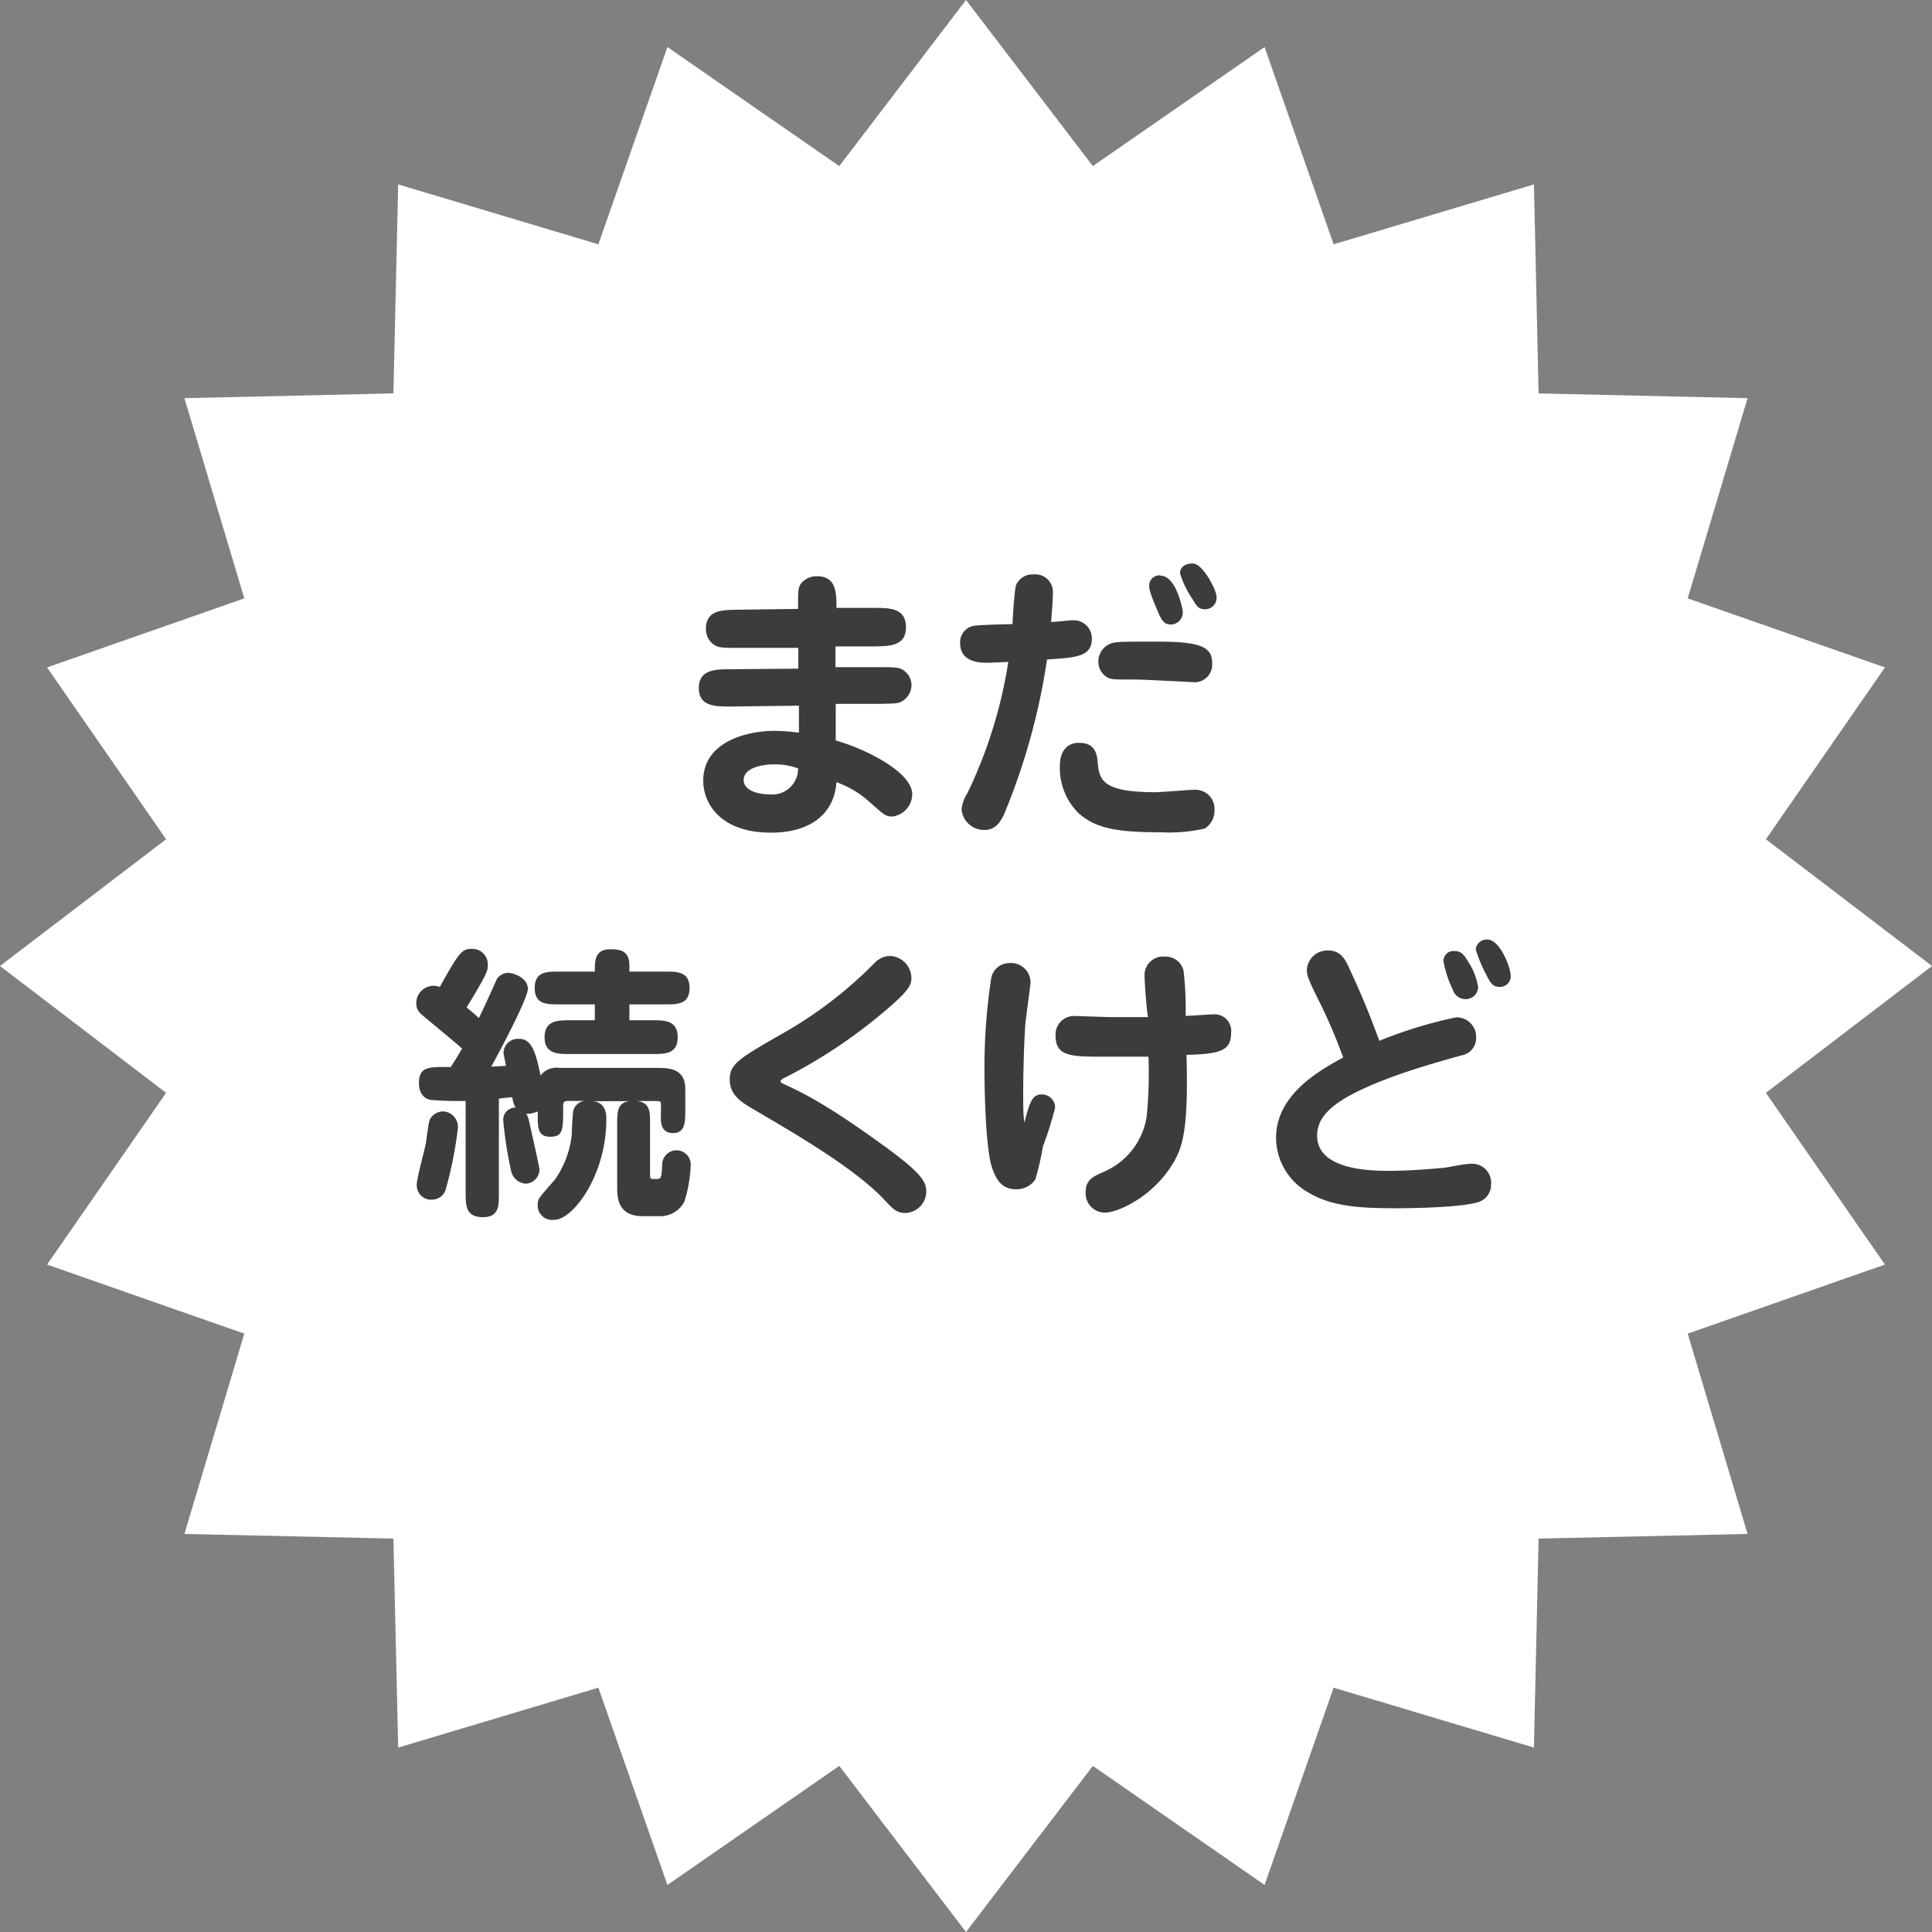
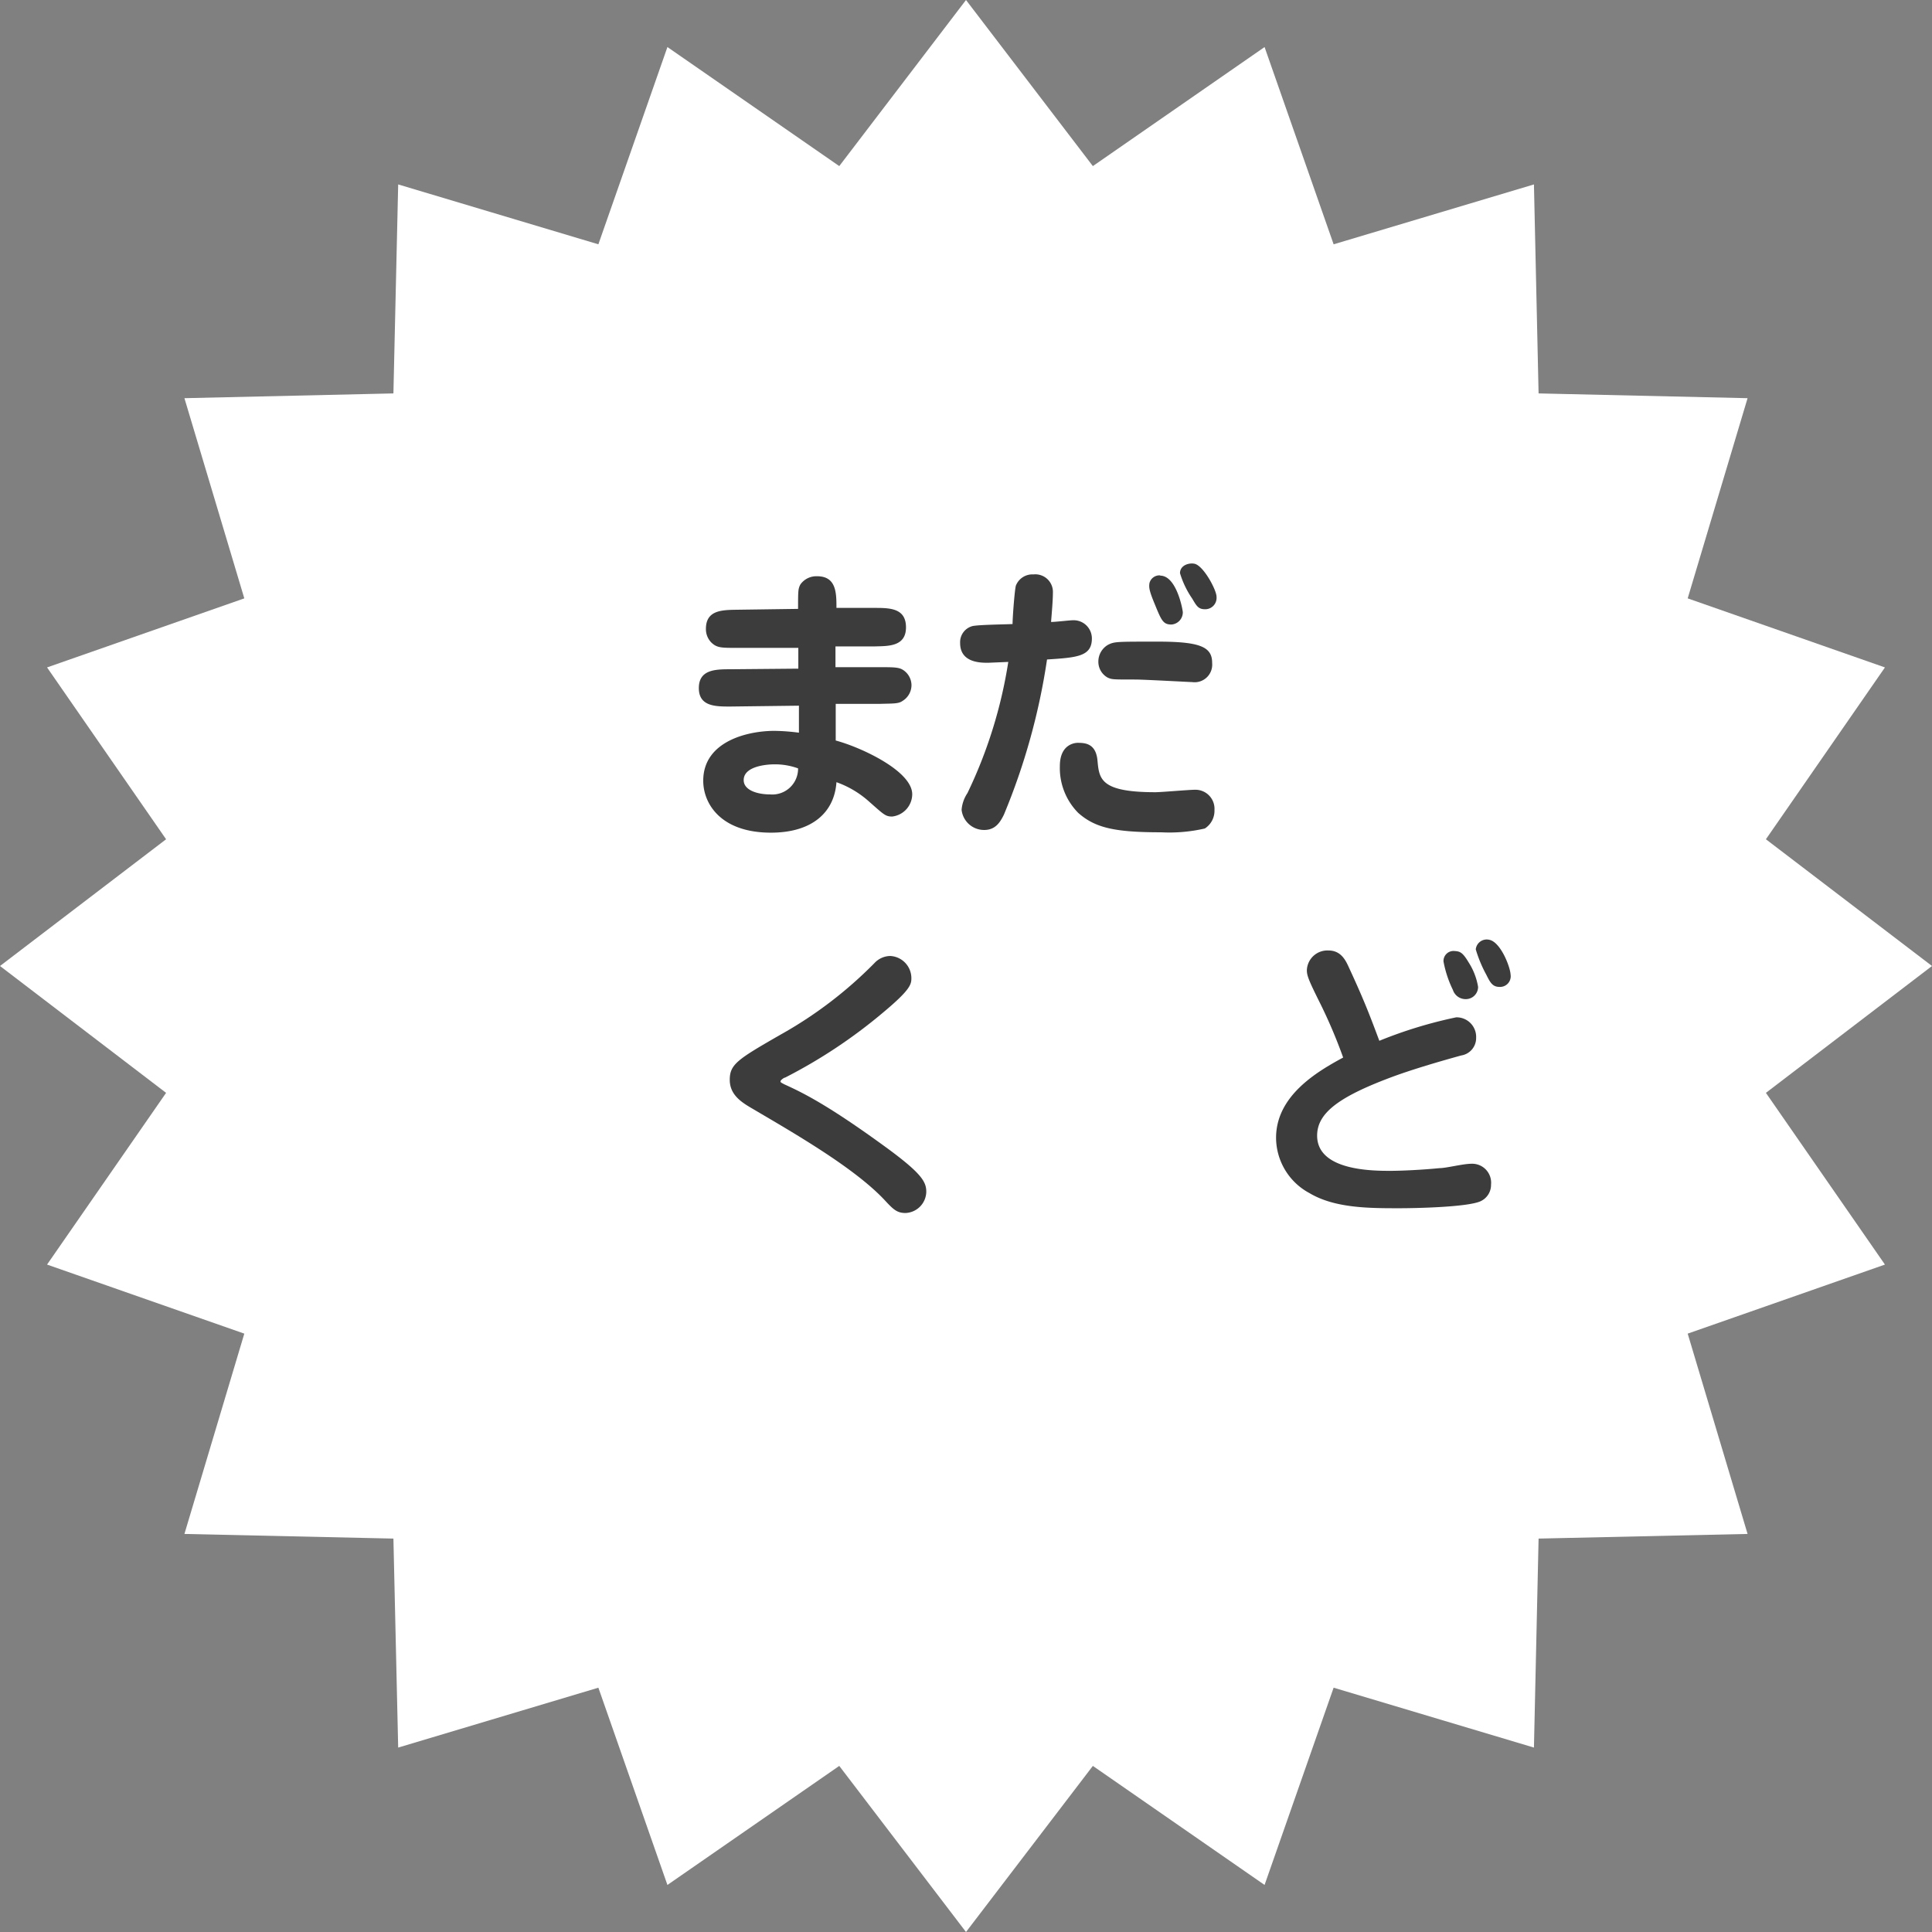
<svg xmlns="http://www.w3.org/2000/svg" viewBox="0 0 158.08 158.08">
  <rect x="0" y="0" width="158.08" height="158.08" fill="#808080" stroke="none" />
  <defs>
    <style>.cls-1{fill:#fff;}.cls-2{fill:#3c3c3c;}</style>
  </defs>
  <g id="Layer_2" data-name="Layer 2">
    <g id="design">
      <polygon class="cls-1" points="158.08 79.04 144.49 89.42 154.23 103.47 138.09 109.12 142.99 125.51 125.89 125.89 125.51 142.99 109.12 138.09 103.47 154.23 89.42 144.49 79.04 158.08 68.67 144.49 54.61 154.23 48.96 138.09 32.58 142.99 32.19 125.89 15.09 125.51 19.99 109.12 3.85 103.47 13.59 89.42 0 79.04 13.59 68.67 3.85 54.61 19.99 48.96 15.09 32.58 32.19 32.19 32.58 15.09 48.96 19.99 54.61 3.85 68.67 13.59 79.04 0 89.42 13.59 103.47 3.85 109.12 19.99 125.51 15.09 125.89 32.19 142.99 32.58 138.09 48.96 154.23 54.61 144.49 68.67 158.08 79.04" />
      <path class="cls-2" d="M71.53,49.74c1.25,0,2.6,0,2.6,1.59s-1.47,1.53-2.55,1.56l-3.22,0,0,1.7,3.65,0c1,0,1.49,0,1.82.19a1.5,1.5,0,0,1,.75,1.29,1.52,1.52,0,0,1-.73,1.28c-.33.24-.76.21-1.82.24l-3.65,0,0,3c2.09.56,6.26,2.5,6.26,4.4A1.85,1.85,0,0,1,73,66.81c-.57,0-.69-.17-2-1.32A8,8,0,0,0,68.44,64c-.17,2.48-2,4.13-5.36,4.13-4.12,0-5.54-2.38-5.54-4.25,0-3.21,3.6-4.08,5.83-4.08a17.13,17.13,0,0,1,2,.15l0-2.21-5.62.07c-1.2,0-2.57,0-2.57-1.51s1.35-1.54,2.55-1.54l5.59-.05,0-1.7-5,0c-1.32,0-1.65,0-2.11-.43a1.56,1.56,0,0,1-.45-1.13c0-1.54,1.34-1.54,2.54-1.56l5-.07c0-1.47,0-1.64.19-2a1.6,1.6,0,0,1,1.37-.67c1.58,0,1.58,1.39,1.58,2.59Zm-8.21,12.8c-.07,0-2.47,0-2.47,1.29C60.85,64.67,62,65,63,65a2.11,2.11,0,0,0,2.3-2.13A5.54,5.54,0,0,0,63.32,62.54Z" />
      <path class="cls-2" d="M82.14,66.66c-.31.63-.7,1.25-1.61,1.25a1.85,1.85,0,0,1-1.85-1.65,2.87,2.87,0,0,1,.48-1.37A38.26,38.26,0,0,0,82.5,54.16l-1.66.07c-.6,0-2.28,0-2.28-1.61a1.36,1.36,0,0,1,1-1.39c.51-.12,2.84-.14,3.29-.17,0-.55.17-2.78.27-3.14A1.45,1.45,0,0,1,84.56,47a1.44,1.44,0,0,1,1.59,1.52c0,.64-.1,1.72-.15,2.37.39,0,1.52-.14,1.8-.14a1.49,1.49,0,0,1,1.54,1.49c0,1.48-1.22,1.56-3.67,1.72A53.29,53.29,0,0,1,82.14,66.66Zm7.66-4.41c.14,1.49.24,2.57,4.73,2.57.5,0,2.76-.2,3.21-.2a1.56,1.56,0,0,1,1.63,1.66,1.72,1.72,0,0,1-.79,1.51A13,13,0,0,1,95,68.1c-3.79,0-5.4-.36-6.79-1.6a5.22,5.22,0,0,1-1.49-3.82c0-1.87,1.34-1.9,1.46-1.9C88.79,60.78,89.68,60.83,89.8,62.25Zm9.38-8a1.44,1.44,0,0,1-1.63,1.56c-.17,0-3.94-.21-4.66-.21-1.87,0-1.92,0-2.28-.17a1.48,1.48,0,0,1-.74-1.32,1.58,1.58,0,0,1,.79-1.35c.51-.26.7-.26,3.82-.26C98.13,52.48,99.18,52.89,99.18,54.23Zm-4.25-7.15c1.35,0,1.85,2.83,1.85,3a1,1,0,0,1-.93,1c-.68,0-.82-.33-1.37-1.68-.46-1.1-.48-1.37-.43-1.7A.84.84,0,0,1,94.93,47.08Zm4.61,1.75a.93.93,0,0,1-.93,1c-.56,0-.7-.26-1.06-.87a7.45,7.45,0,0,1-1-2.08c0-.67.77-.87,1.2-.77C98.49,46.31,99.54,48.28,99.54,48.83Z" />
-       <path class="cls-2" d="M46.54,90.08c-.41,0-.46.1-.46.46,0,1.92,0,2.47-1.06,2.47S44,92.24,44,90.94a2.51,2.51,0,0,1-.94.2,1.55,1.55,0,0,1,.22.55c.14.65.86,3.79.86,4A1.17,1.17,0,0,1,43,96.85a1.33,1.33,0,0,1-1.17-1,32.39,32.39,0,0,1-.65-4.13,1,1,0,0,1,1-1.1,2.14,2.14,0,0,1-.26-.84c-.17,0-1,.09-1.1.12v7.77c0,1,0,1.92-1.3,1.92s-1.42-.77-1.42-1.92V90.08A26.65,26.65,0,0,1,35.28,90c-.7-.1-1-.7-1-1.35,0-1.39.77-1.36,2.59-1.34.15-.22.39-.58.94-1.51-.51-.48-3.22-2.69-3.31-2.79a1.14,1.14,0,0,1-.44-.93,1.42,1.42,0,0,1,1.44-1.42,1.08,1.08,0,0,1,.48.1c1.54-2.76,1.8-3.12,2.57-3.12A1.27,1.27,0,0,1,39.91,79c0,.39,0,.6-1.73,3.43.53.44.77.65,1,.87.27-.51,1.44-3.12,1.49-3.22a1.14,1.14,0,0,1,.91-.48c.46,0,1.61.43,1.61,1.3s-2.71,5.88-3,6.38l1.2-.07c0-.17-.19-.91-.19-1.08A1.18,1.18,0,0,1,42.48,85c1.06,0,1.37,1.2,1.75,3a1.63,1.63,0,0,1,1.56-.62h8c.84,0,2.28,0,2.28,1.7v1.78c0,.93,0,1.85-1,1.85s-1-.89-1-1.35a10.25,10.25,0,0,0,0-1.1c0-.17-.19-.17-.55-.17H52.11c1.08.12,1.08.86,1.08,1.9v4.08c0,.4,0,.4.48.4s.45-.14.52-1.32a1.17,1.17,0,0,1,2.33.08A11.41,11.41,0,0,1,56,98.31a2.22,2.22,0,0,1-1.87,1.2H52.59c-2.07,0-2.09-1.56-2.09-2.37V92c0-1,0-1.78,1-1.9h-3c1.08.1,1.11,1.06,1.11,1.49,0,4.63-2.76,8.21-4.23,8.21A1.18,1.18,0,0,1,44,98.51c0-.44.16-.56,1.41-2a7.83,7.83,0,0,0,1.37-3.65c0-.28.07-1.65.12-1.94a1.06,1.06,0,0,1,1-.84ZM34.1,96.94c0-.57.7-3,.77-3.55s.19-1.46.29-1.77a1.23,1.23,0,0,1,1.13-.68,1.27,1.27,0,0,1,1.17,1.42,33.1,33.1,0,0,1-1,5,1.16,1.16,0,0,1-1,.79A1.18,1.18,0,0,1,34.1,96.94ZM53.45,83.48c.91,0,2,0,2,1.39s-1.08,1.37-2,1.37H46.56c-.91,0-2,0-2-1.37s1.08-1.39,2-1.39h2.11v-1.3h-3c-.92,0-1.92,0-1.92-1.34s1-1.34,1.92-1.34h3c0-.94,0-1.83,1.3-1.83,1,0,1.53.26,1.53,1.39v.44h3c.91,0,1.92,0,1.92,1.34s-1,1.34-1.92,1.34h-3v1.3Z" />
      <path class="cls-2" d="M64.15,88.71c1.47.67,3.51,1.63,8.5,5.28,2.81,2.07,3.14,2.74,3.14,3.53a1.77,1.77,0,0,1-1.7,1.73c-.7,0-1-.29-1.73-1.08-2.47-2.62-7.3-5.4-10.73-7.42-.91-.53-1.92-1.13-1.92-2.4s.65-1.68,4.15-3.69a34.1,34.1,0,0,0,7.69-5.86,1.8,1.8,0,0,1,1.29-.58A1.82,1.82,0,0,1,74.57,80c0,.51,0,.92-2.33,2.86a42.13,42.13,0,0,1-8,5.31c-.09,0-.38.21-.38.31S64,88.62,64.15,88.71Z" />
-       <path class="cls-2" d="M85.22,89.55a1.07,1.07,0,0,1,1.11,1.08,28.76,28.76,0,0,1-1,3.19,22,22,0,0,1-.62,2.69,1.86,1.86,0,0,1-1.58.8c-1.28,0-1.71-1-2-1.9-.55-1.87-.58-7.37-.58-7.78a49,49,0,0,1,.55-7.58,1.51,1.51,0,0,1,1.49-1.25,1.59,1.59,0,0,1,1.73,1.58c0,.17-.38,2.91-.43,3.46-.15,2.26-.17,5.09-.17,5.28,0,1.54,0,2.11.1,2.74C84.24,90.2,84.46,89.55,85.22,89.55Zm8.43-9.7a1.52,1.52,0,0,1,1.65-1.58,1.5,1.5,0,0,1,1.54,1.15,26.29,26.29,0,0,1,.17,3.7c.36,0,1.9-.12,2.23-.12a1.36,1.36,0,0,1,1.49,1.54c0,1.48-1,1.7-3.65,1.77.17,5.93-.29,7.42-1,8.71-1.68,2.91-4.63,4.2-5.67,4.2a1.58,1.58,0,0,1-1.58-1.68c0-1,.6-1.27,1.46-1.65a5.89,5.89,0,0,0,3.53-4.51,35.43,35.43,0,0,0,.15-4.92l-3.6,0c-2.72,0-4,0-4-1.72a1.51,1.51,0,0,1,1.56-1.61c.19,0,2.5.09,3,.09l3,0C93.82,82.69,93.65,80.34,93.65,79.85Z" />
      <path class="cls-2" d="M107.93,81.92c-.87-1.75-1-2.11-1-2.54a1.68,1.68,0,0,1,1.76-1.61c1,0,1.39.74,1.68,1.39,1.29,2.78,1.77,4.08,2.49,6a36.23,36.23,0,0,1,6.29-1.92,1.6,1.6,0,0,1,1.63,1.68,1.44,1.44,0,0,1-1.22,1.44c-3.41.94-5,1.52-5.45,1.68-4.51,1.66-6.34,3-6.34,4.88,0,2.88,4.56,2.88,6,2.88.89,0,2.62-.08,4-.22.58,0,1.92-.36,2.64-.36A1.55,1.55,0,0,1,122,96.92a1.47,1.47,0,0,1-.91,1.39c-1.13.46-5.21.55-6.6.55-2.45,0-5.28,0-7.35-1.24a5.16,5.16,0,0,1-2.73-4.52c0-3.45,3.36-5.42,5.49-6.57A41.44,41.44,0,0,0,107.93,81.92Zm12.24-3.17a5.31,5.31,0,0,1,.77,2,1,1,0,0,1-1,1,1.09,1.09,0,0,1-1.06-.75,9.09,9.09,0,0,1-.77-2.33.82.82,0,0,1,.84-.86C119.43,77.84,119.64,77.86,120.17,78.75Zm3.43,1a.87.87,0,0,1-.91,1c-.58,0-.77-.38-1.08-1a10.64,10.64,0,0,1-.86-2.07.9.9,0,0,1,1.08-.79C122.79,77.05,123.6,79.18,123.6,79.78Z" />
    </g>
  </g>
</svg>